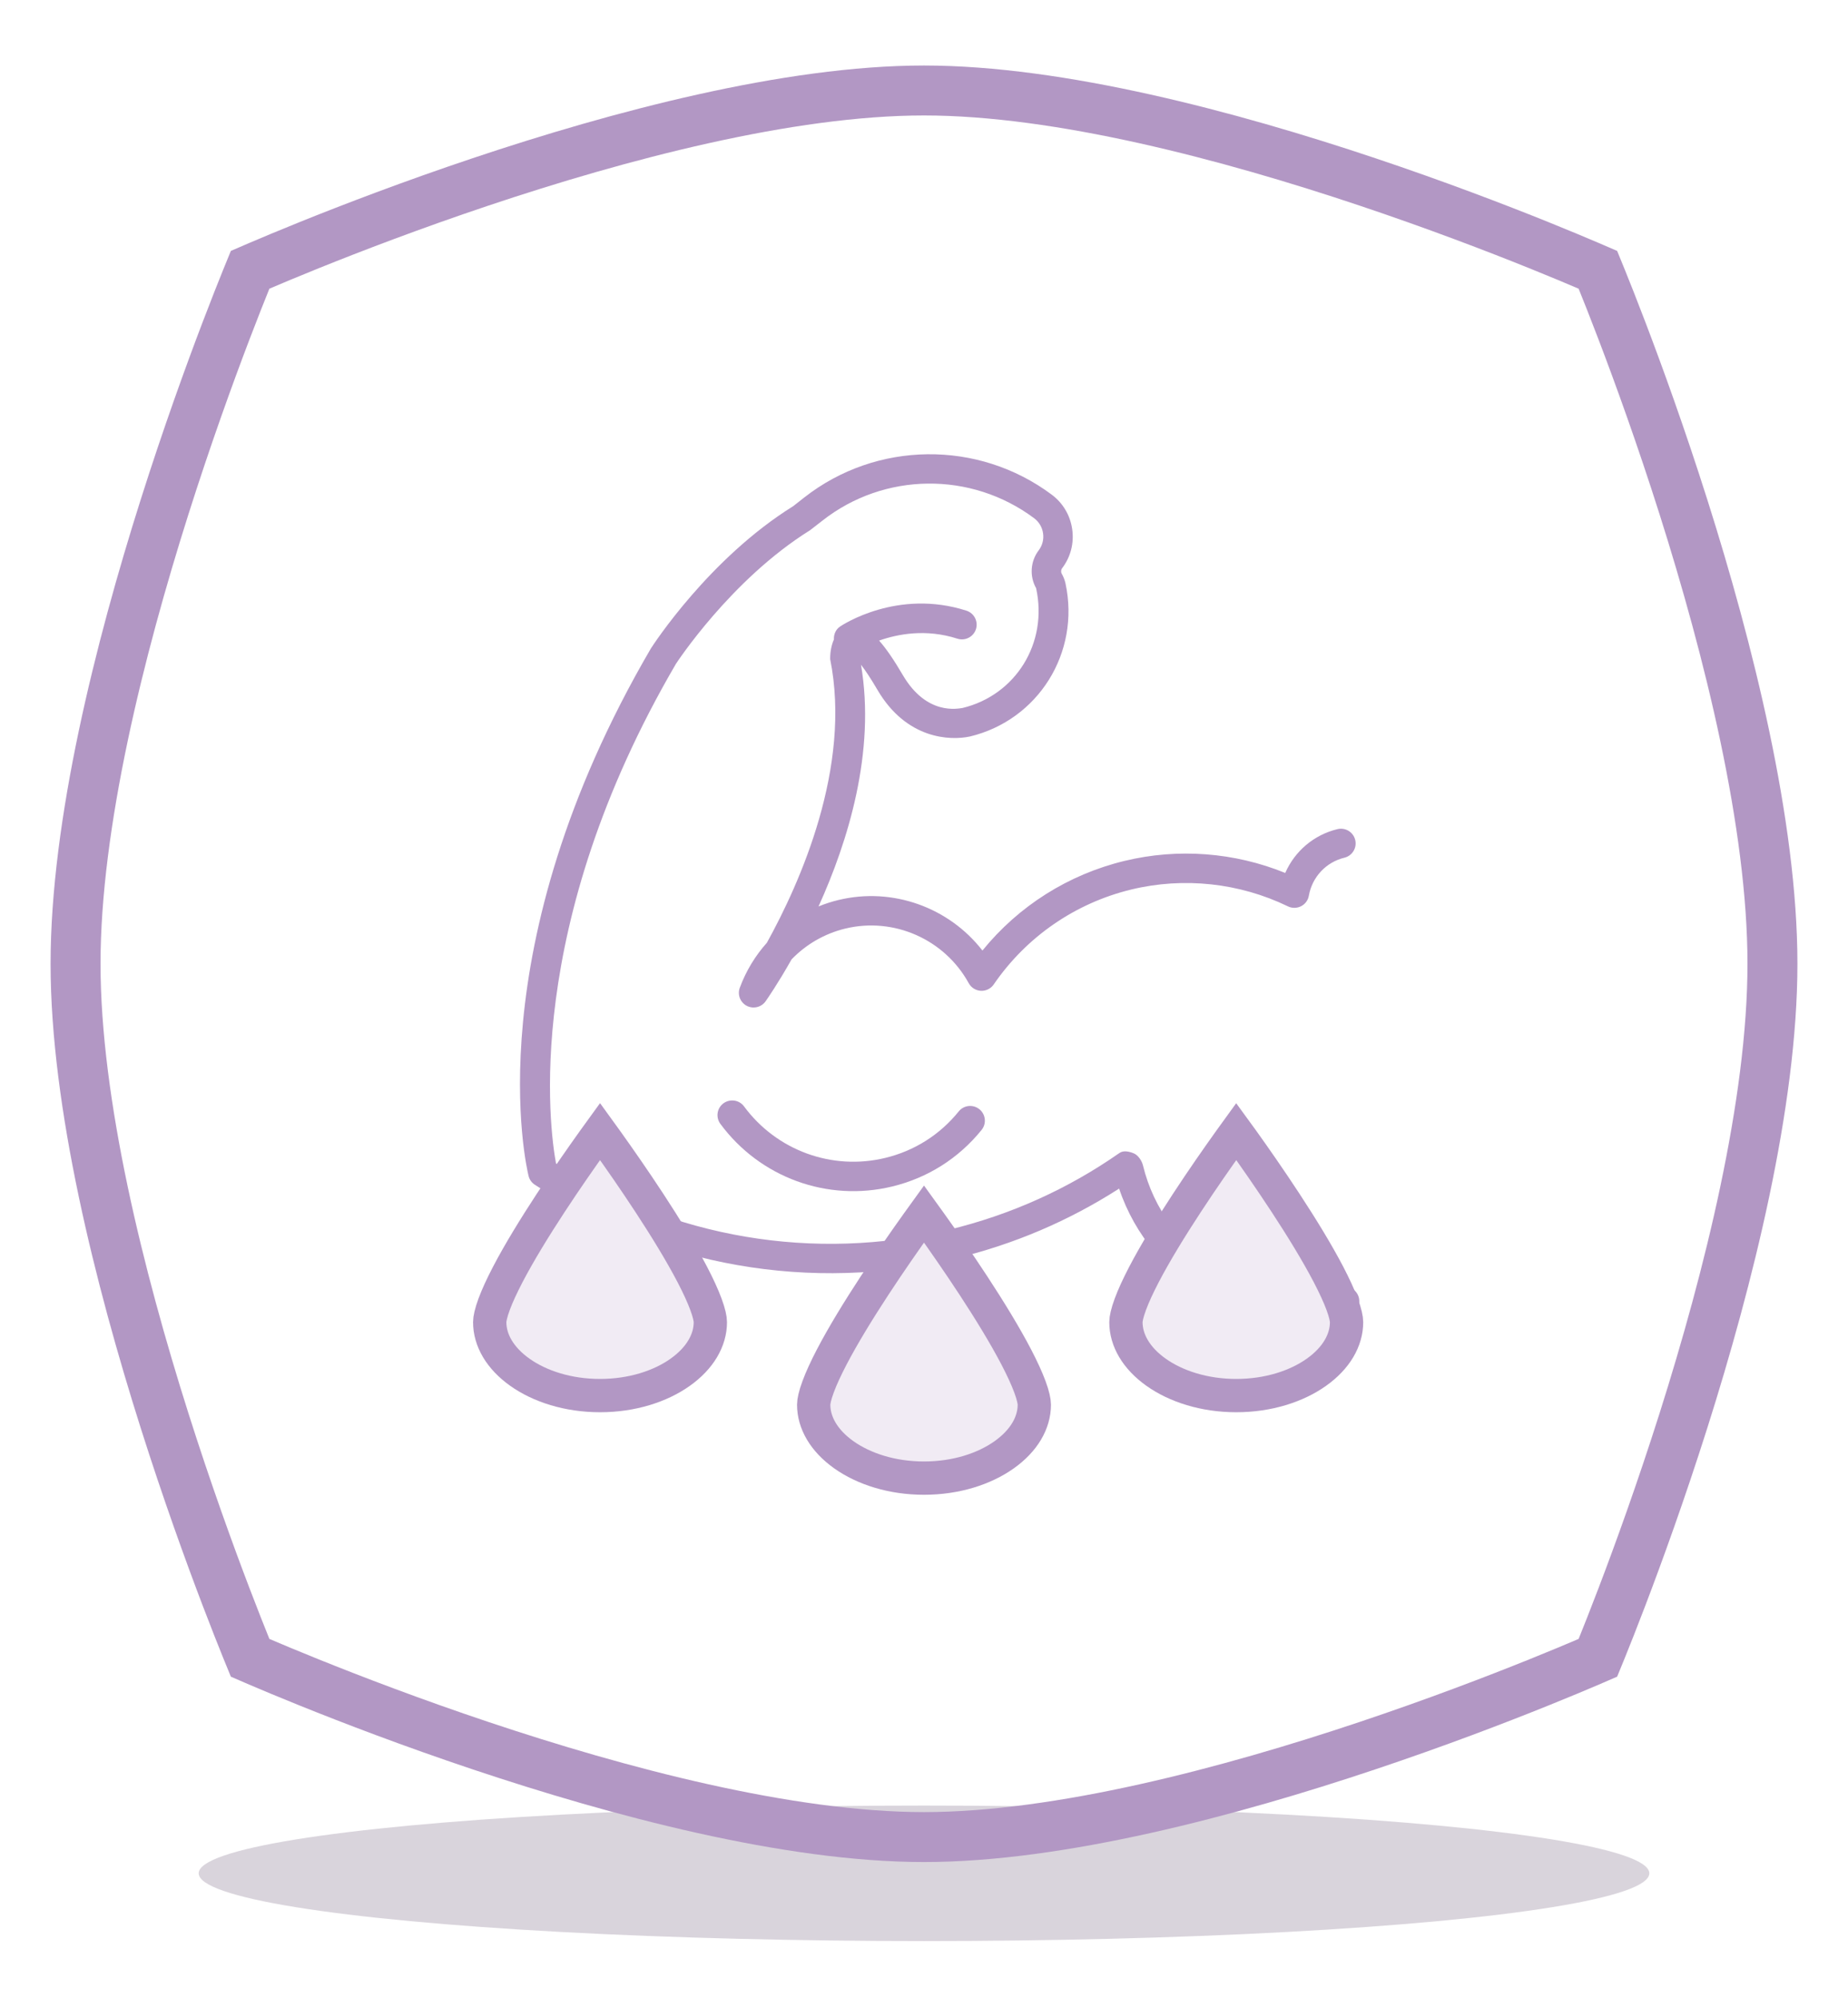
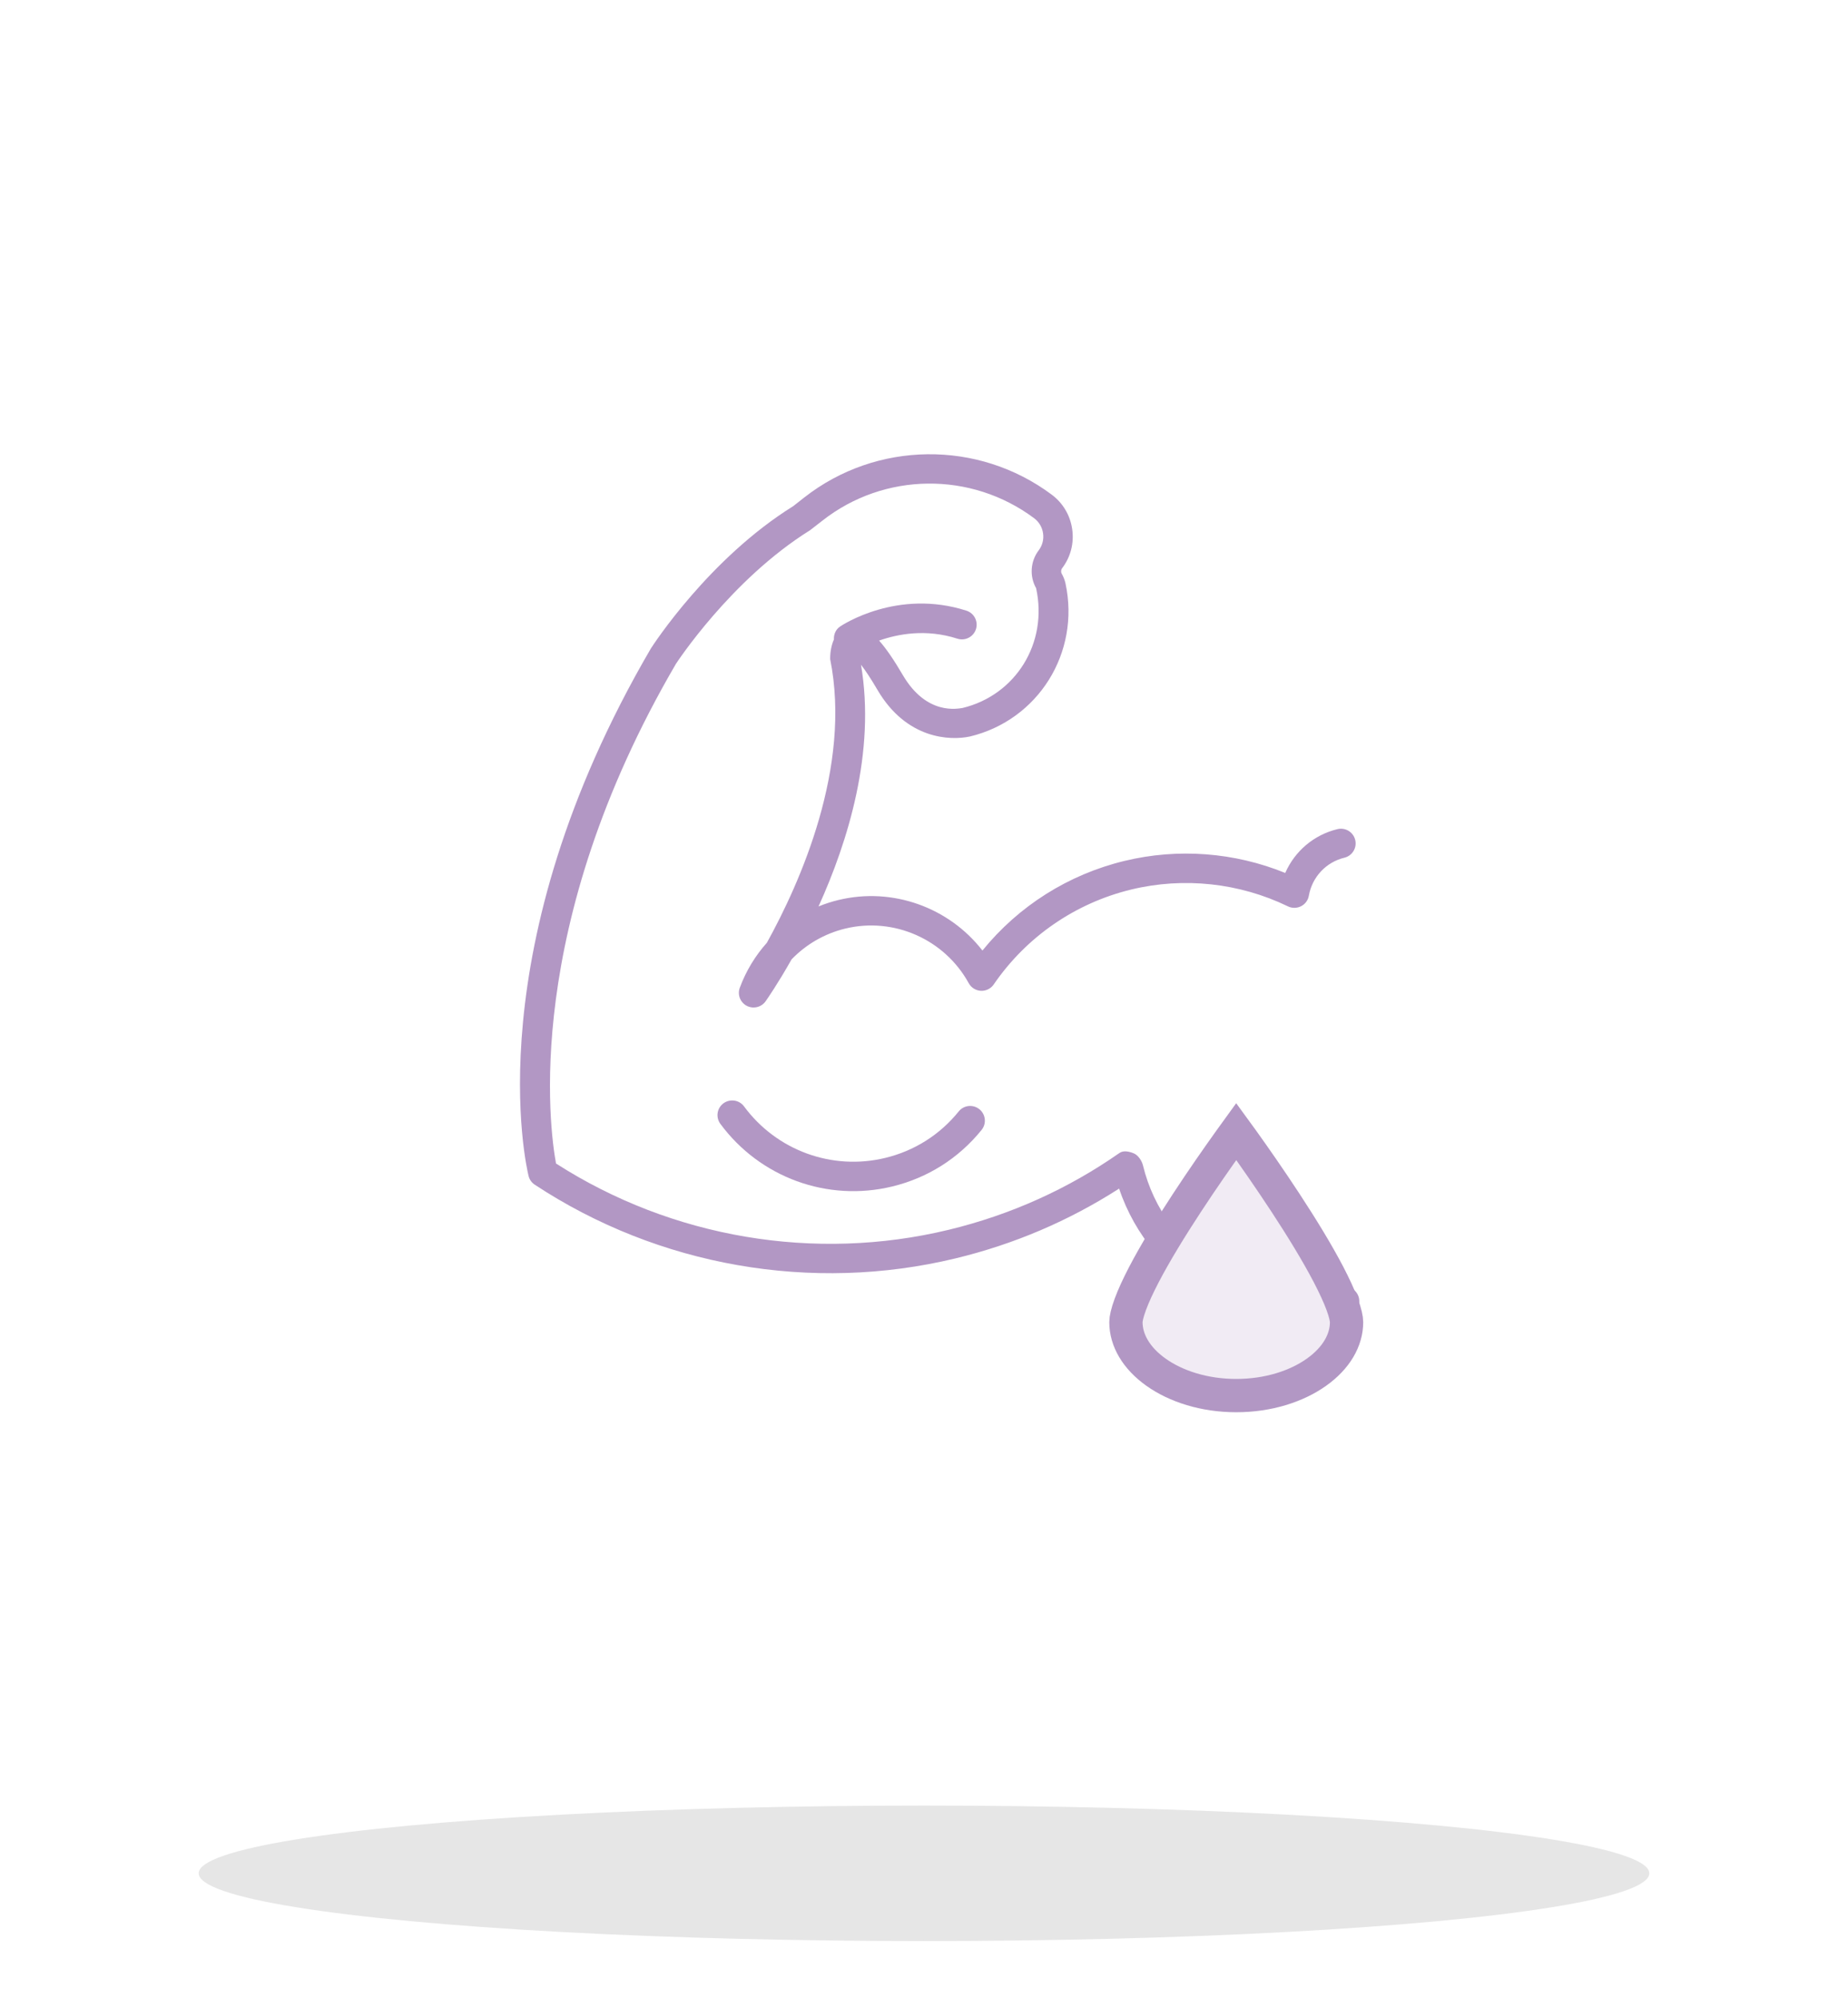
<svg xmlns="http://www.w3.org/2000/svg" width="111" height="120" viewBox="0 0 111 120" fill="none">
  <g filter="url(#filter0_f_79_2699)">
-     <ellipse cx="55.5" cy="112.524" rx="43.566" ry="4.069" fill="#F1EBF4" />
    <ellipse cx="55.5" cy="112.524" rx="43.566" ry="4.069" fill="black" fill-opacity="0.1" />
  </g>
-   <path d="M14.794 16.768C14.883 16.549 14.959 16.361 15.023 16.205C15.173 16.14 15.352 16.063 15.559 15.975C16.262 15.674 17.288 15.243 18.572 14.725C21.142 13.689 24.742 12.308 28.862 10.927C37.145 8.15 47.358 5.435 55.5 5.435C63.642 5.435 73.855 8.15 82.138 10.927C86.258 12.308 89.858 13.689 92.428 14.725C93.712 15.243 94.738 15.674 95.441 15.975C95.648 16.063 95.827 16.14 95.977 16.205C96.041 16.361 96.118 16.549 96.206 16.768C96.499 17.491 96.918 18.547 97.422 19.869C98.43 22.513 99.773 26.218 101.117 30.457C103.817 38.977 106.462 49.497 106.462 57.892C106.462 66.287 103.817 76.807 101.117 85.328C99.773 89.567 98.43 93.271 97.422 95.916C96.918 97.237 96.499 98.293 96.206 99.017C96.118 99.235 96.041 99.423 95.977 99.579C95.827 99.644 95.648 99.721 95.441 99.81C94.738 100.111 93.712 100.542 92.428 101.059C89.858 102.095 86.258 103.476 82.138 104.856C73.855 107.632 63.642 110.347 55.5 110.347C47.358 110.347 37.145 107.632 28.862 104.856C24.742 103.476 21.142 102.095 18.572 101.059C17.288 100.542 16.262 100.111 15.559 99.81C15.352 99.721 15.173 99.644 15.023 99.579C14.959 99.423 14.883 99.235 14.794 99.017C14.502 98.293 14.082 97.237 13.578 95.916C12.57 93.271 11.227 89.567 9.883 85.328C7.183 76.807 4.538 66.287 4.538 57.892C4.538 49.497 7.183 38.977 9.883 30.457C11.227 26.218 12.57 22.513 13.578 19.869C14.082 18.547 14.502 17.491 14.794 16.768Z" stroke="#B297C4" stroke-width="3" />
  <path d="M43.269 67.507C42.979 67.113 43.062 66.56 43.456 66.271C43.847 65.987 44.402 66.064 44.691 66.458C46.649 69.109 49.977 70.323 53.168 69.553C54.925 69.129 56.453 68.162 57.585 66.76C57.891 66.377 58.448 66.323 58.827 66.627C59.207 66.936 59.266 67.49 58.96 67.87C57.58 69.578 55.719 70.755 53.581 71.271C49.698 72.208 45.65 70.73 43.269 67.507Z" fill="#B297C4" />
  <path d="M39.093 38.955C39.233 38.736 42.6 33.541 47.643 30.404L48.306 29.884C52.639 26.484 58.753 26.413 63.171 29.712C63.847 30.216 64.284 30.956 64.402 31.792C64.521 32.629 64.307 33.458 63.798 34.13C63.725 34.226 63.715 34.359 63.775 34.464C63.88 34.65 63.956 34.846 64 35.048C64.892 39.209 62.358 43.249 58.267 44.237C57.072 44.496 54.445 44.41 52.704 41.438C52.285 40.721 51.959 40.243 51.716 39.928C52.605 45.171 50.931 50.553 49.165 54.447C49.552 54.288 49.953 54.159 50.366 54.059C53.618 53.274 57.001 54.508 59.01 57.096C61.184 54.417 64.174 52.525 67.55 51.71C70.761 50.935 74.15 51.194 77.198 52.436C77.766 51.132 78.917 50.145 80.335 49.803C80.809 49.688 81.287 49.98 81.401 50.454C81.516 50.928 81.224 51.406 80.75 51.52C79.651 51.785 78.813 52.68 78.616 53.8C78.57 54.075 78.395 54.308 78.148 54.435C77.901 54.558 77.61 54.565 77.359 54.442C74.444 53.03 71.107 52.669 67.959 53.428C64.588 54.242 61.651 56.269 59.689 59.131C59.516 59.386 59.22 59.53 58.916 59.514C58.609 59.499 58.333 59.326 58.186 59.056C56.737 56.421 53.691 55.072 50.775 55.776C49.524 56.078 48.411 56.729 47.545 57.628C46.714 59.101 46.074 60.019 45.986 60.144C45.731 60.505 45.245 60.621 44.852 60.416C44.46 60.209 44.281 59.743 44.437 59.328C44.811 58.318 45.367 57.405 46.062 56.629C48.06 53.018 51.167 46.065 49.863 39.584C49.861 39.365 49.887 38.859 50.089 38.408C50.074 38.11 50.196 37.81 50.462 37.631C50.601 37.538 53.911 35.35 58.049 36.681C58.513 36.831 58.769 37.327 58.62 37.794C58.522 38.097 58.274 38.312 57.985 38.381C57.833 38.418 57.668 38.416 57.508 38.364C55.611 37.753 53.919 38.085 52.803 38.478C53.228 38.957 53.691 39.633 54.224 40.544C55.664 43.004 57.55 42.557 57.812 42.527C61 41.758 62.959 38.635 62.234 35.331C61.83 34.612 61.888 33.722 62.386 33.062C62.61 32.768 62.704 32.404 62.652 32.038C62.602 31.673 62.409 31.348 62.114 31.127C58.331 28.302 53.103 28.359 49.396 31.275L48.655 31.85C43.881 34.825 40.611 39.861 40.597 39.88C31.362 55.699 33.008 67.774 33.397 69.888C40.365 74.36 48.938 75.812 56.977 73.871C60.687 72.976 64.139 71.423 67.239 69.257C67.477 69.09 67.811 69.164 68.082 69.271C68.356 69.374 68.585 69.721 68.653 70.004C69.936 75.301 75.274 78.576 80.555 77.301C81.029 77.187 81.506 77.479 81.621 77.953C81.735 78.427 81.444 78.904 80.969 79.019C75.072 80.442 69.117 77.06 67.219 71.395C64.209 73.33 60.909 74.738 57.393 75.587C48.761 77.671 39.55 76.058 32.121 71.161C31.935 71.039 31.801 70.853 31.749 70.637C31.613 70.088 28.55 57.011 39.093 38.955Z" fill="#B297C4" />
-   <path d="M42.667 79.417C42.667 80.502 42.049 81.581 40.855 82.428C39.663 83.274 37.964 83.828 36.041 83.828C34.118 83.828 32.419 83.274 31.227 82.428C30.033 81.581 29.415 80.502 29.415 79.417C29.415 79.223 29.485 78.871 29.68 78.342C29.869 77.832 30.147 77.231 30.493 76.565C31.186 75.236 32.119 73.718 33.065 72.274C34.008 70.833 34.953 69.483 35.662 68.491C35.798 68.302 35.925 68.126 36.041 67.966C36.157 68.126 36.284 68.302 36.419 68.491C37.129 69.483 38.074 70.833 39.017 72.274C39.963 73.718 40.896 75.236 41.589 76.565C41.935 77.231 42.213 77.832 42.401 78.342C42.597 78.871 42.667 79.223 42.667 79.417Z" fill="#F1EBF4" stroke="#B297C4" stroke-width="2" />
-   <path d="M62.126 84.374C62.126 85.459 61.508 86.538 60.314 87.385C59.122 88.231 57.423 88.786 55.5 88.786C53.577 88.786 51.878 88.231 50.686 87.385C49.492 86.538 48.874 85.459 48.874 84.374C48.874 84.18 48.944 83.828 49.14 83.299C49.328 82.789 49.606 82.188 49.952 81.522C50.645 80.193 51.578 78.675 52.524 77.231C53.467 75.79 54.412 74.44 55.121 73.448C55.257 73.26 55.384 73.084 55.5 72.923C55.616 73.084 55.743 73.26 55.879 73.448C56.588 74.44 57.533 75.79 58.476 77.231C59.422 78.675 60.355 80.193 61.048 81.522C61.394 82.188 61.672 82.789 61.861 83.299C62.056 83.828 62.126 84.18 62.126 84.374Z" fill="#F1EBF4" stroke="#B297C4" stroke-width="2" />
  <path d="M80.881 79.417C80.881 80.502 80.263 81.581 79.069 82.428C77.877 83.274 76.178 83.828 74.255 83.828C72.332 83.828 70.633 83.274 69.441 82.428C68.247 81.581 67.629 80.502 67.629 79.417C67.629 79.223 67.699 78.871 67.895 78.342C68.083 77.832 68.361 77.231 68.707 76.565C69.4 75.236 70.333 73.718 71.279 72.274C72.222 70.833 73.167 69.483 73.877 68.491C74.012 68.302 74.139 68.126 74.255 67.966C74.372 68.126 74.498 68.302 74.634 68.491C75.344 69.483 76.288 70.833 77.231 72.274C78.177 73.718 79.11 75.236 79.803 76.565C80.149 77.231 80.427 77.832 80.616 78.342C80.811 78.871 80.881 79.223 80.881 79.417Z" fill="#F1EBF4" stroke="#B297C4" stroke-width="2" />
  <defs>
    <filter id="filter0_f_79_2699" x="9.433" y="105.955" width="92.133" height="13.138" filterUnits="userSpaceOnUse" color-interpolation-filters="sRGB">
      <feFlood flood-opacity="0" result="BackgroundImageFix" />
      <feBlend mode="normal" in="SourceGraphic" in2="BackgroundImageFix" result="shape" />
      <feGaussianBlur stdDeviation="1.25" result="effect1_foregroundBlur_79_2699" />
    </filter>
  </defs>
</svg>